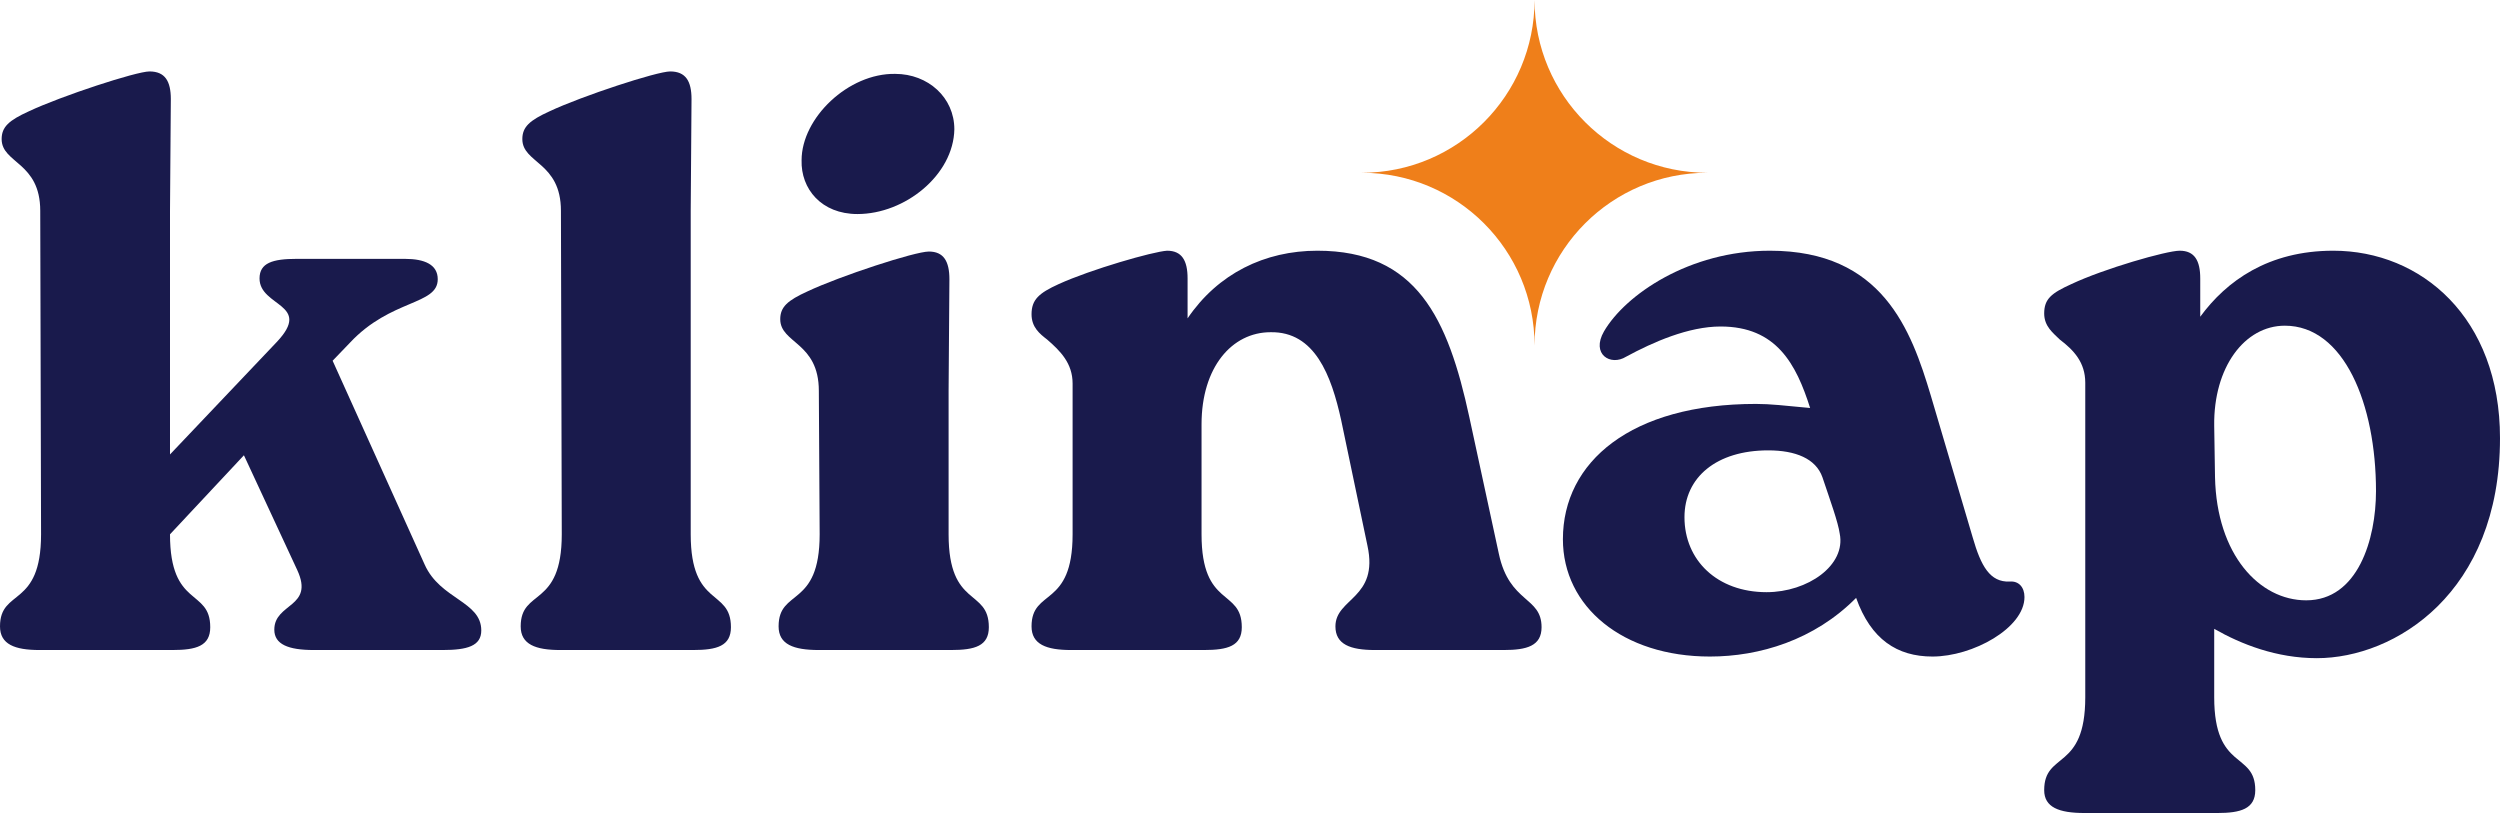
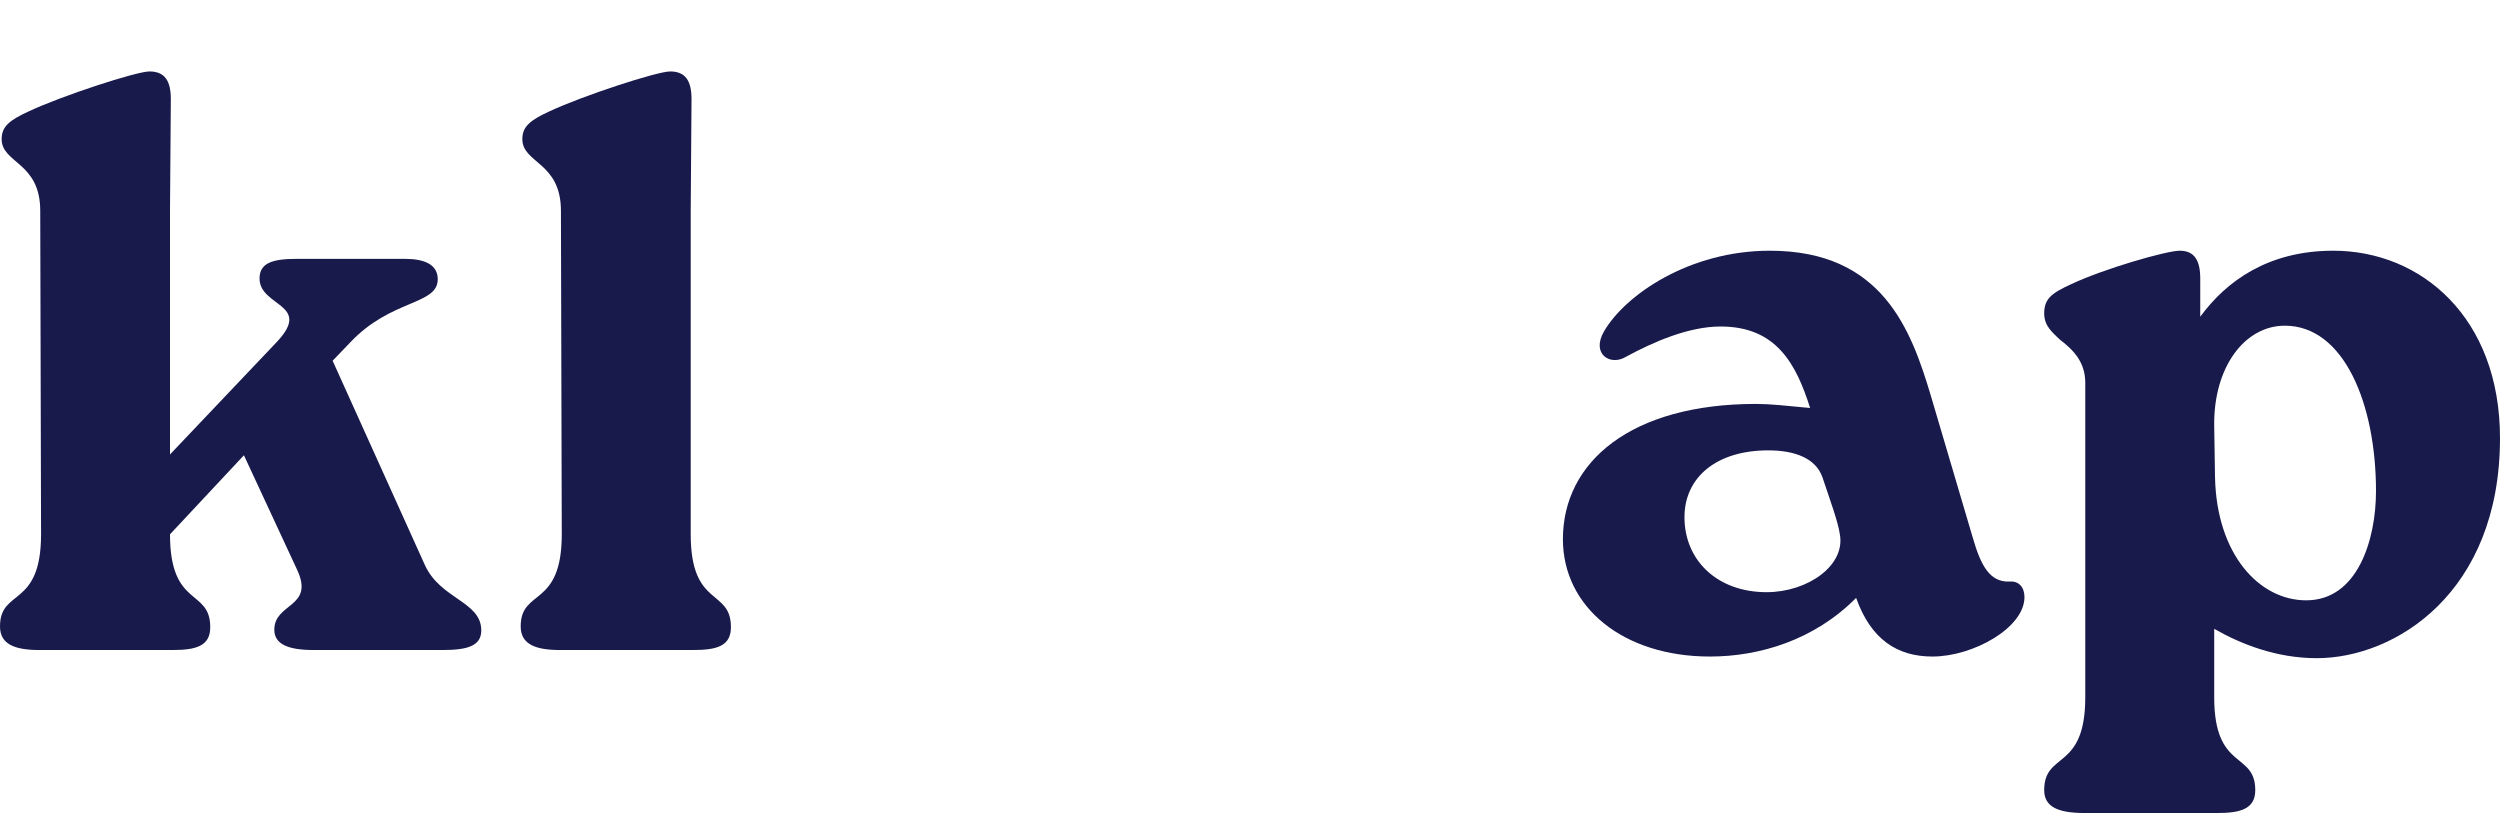
<svg xmlns="http://www.w3.org/2000/svg" width="123" height="40" viewBox="0 0 123 40" fill="none">
  <g clip-path="url(#clip0_13_1356)">
    <path d="M16.365 17.748L20.891 27.771C21.658 29.495 23.679 29.576 23.679 31.019C23.679 31.781 22.992 31.981 21.78 31.981H15.436C14.183 31.981 13.496 31.701 13.496 30.979C13.496 29.656 15.476 29.896 14.627 28.052L12.001 22.399L8.364 26.288C8.364 29.936 10.344 28.934 10.344 30.859C10.344 31.781 9.657 31.981 8.486 31.981H1.94C0.727 31.981 0 31.701 0 30.819C0 28.934 2.02 29.936 2.02 26.288L1.98 10.371C1.98 7.965 0.081 8.045 0.081 6.843C0.081 6.241 0.444 5.921 1.414 5.479C3.031 4.718 6.708 3.515 7.354 3.515C8.122 3.515 8.405 3.996 8.405 4.878L8.364 10.371V22.359L13.617 16.826C15.395 14.942 12.769 15.102 12.769 13.699C12.769 12.937 13.415 12.736 14.587 12.736H19.921C20.891 12.736 21.537 13.017 21.537 13.739C21.537 15.022 19.234 14.701 17.213 16.866L16.365 17.748Z" fill="#191A4C" />
    <path d="M27.598 10.371C27.598 7.965 25.699 8.045 25.699 6.843C25.699 6.241 26.063 5.921 27.032 5.479C28.649 4.718 32.326 3.515 32.972 3.515C33.74 3.515 34.023 3.996 34.023 4.878L33.983 10.371V26.288C33.983 29.936 35.962 28.934 35.962 30.859C35.962 31.781 35.276 31.981 34.104 31.981H27.558C26.346 31.981 25.618 31.701 25.618 30.819C25.618 28.934 27.639 29.936 27.639 26.288L27.598 10.371Z" fill="#191A4C" />
-     <path d="M40.287 19.232C40.287 16.826 38.388 16.906 38.388 15.703C38.388 15.102 38.751 14.781 39.721 14.34C41.337 13.578 45.014 12.376 45.701 12.376C46.428 12.376 46.711 12.857 46.711 13.739L46.671 19.232V26.288C46.671 29.936 48.651 28.934 48.651 30.859C48.651 31.781 47.964 31.981 46.792 31.981H40.287C39.034 31.981 38.307 31.701 38.307 30.819C38.307 28.934 40.327 29.936 40.327 26.288L40.287 19.232ZM39.438 7.885C39.438 5.8 41.741 3.595 44.044 3.635C45.661 3.635 46.954 4.798 46.954 6.361C46.913 8.607 44.529 10.531 42.186 10.531C40.408 10.531 39.398 9.288 39.438 7.885Z" fill="#191A4C" />
-     <path d="M73.744 27.25C74.269 29.696 75.845 29.335 75.845 30.859C75.845 31.781 75.118 31.981 73.986 31.981H67.642C66.43 31.981 65.703 31.701 65.703 30.819C65.703 29.415 67.844 29.455 67.279 26.849L65.986 20.675C65.501 18.47 64.692 16.305 62.511 16.345C60.611 16.345 59.116 18.069 59.116 20.875V26.288C59.116 29.936 61.096 28.934 61.096 30.859C61.096 31.781 60.409 31.981 59.237 31.981H52.691C51.479 31.981 50.752 31.701 50.752 30.819C50.752 28.934 52.772 29.936 52.772 26.288V18.871C52.772 17.868 52.166 17.267 51.52 16.706C51.156 16.425 50.752 16.104 50.752 15.463C50.752 14.741 51.116 14.42 52.085 13.979C53.661 13.258 56.732 12.376 57.419 12.335C58.147 12.335 58.429 12.817 58.429 13.699V15.663C59.924 13.458 62.228 12.335 64.814 12.335C69.703 12.335 71.239 15.663 72.289 20.515L73.744 27.25Z" fill="#191A4C" />
    <path d="M99.604 29.375C99.604 30.899 97.059 32.302 95.079 32.302C93.341 32.302 92.048 31.46 91.321 29.415C89.26 31.5 86.553 32.302 84.128 32.302C79.845 32.302 76.895 29.856 76.895 26.529C76.895 22.72 80.249 19.873 86.391 19.873C87.119 19.873 87.765 19.953 89.058 20.073C88.371 17.909 87.401 16.064 84.654 16.064C83.078 16.064 81.34 16.826 80.007 17.548C79.239 18.029 78.269 17.427 78.916 16.305C79.966 14.501 83.118 12.335 87.078 12.335C92.614 12.335 94.028 16.224 94.998 19.472L97.059 26.448C97.463 27.852 97.907 28.654 98.877 28.613C99.322 28.573 99.604 28.894 99.604 29.375ZM90.513 26.248C90.432 25.687 90.068 24.684 89.664 23.482C89.341 22.559 88.331 22.158 86.997 22.158C84.452 22.158 82.876 23.482 82.876 25.446C82.876 27.571 84.492 29.135 86.916 29.135C88.937 29.135 90.836 27.812 90.513 26.248Z" fill="#191A4C" />
    <path d="M123 21.557C123 29.175 117.828 32.382 113.989 32.382C112.01 32.382 110.272 31.701 108.939 30.939V34.307C108.939 37.955 110.959 36.953 110.959 38.877C110.959 39.8 110.232 40 109.1 40H102.554C101.302 40 100.574 39.719 100.574 38.877C100.574 36.953 102.595 37.955 102.595 34.307V18.831C102.595 17.828 102.029 17.227 101.342 16.706C101.019 16.385 100.574 16.064 100.574 15.423C100.574 14.701 100.938 14.42 101.908 13.979C103.524 13.217 106.595 12.335 107.241 12.335C107.969 12.335 108.252 12.817 108.252 13.699V15.583C109.545 13.819 111.605 12.335 114.798 12.335C119.121 12.335 123 15.623 123 21.557ZM116.899 24.163C116.899 19.873 115.323 16.024 112.414 16.024C110.434 16.024 108.898 18.069 108.939 20.956L108.979 23.482C109.06 27.29 111.161 29.536 113.464 29.536C116.01 29.536 116.899 26.529 116.899 24.163Z" fill="#191A4C" />
    <g clip-path="url(#clip1_13_1356)">
      <path fill-rule="evenodd" clip-rule="evenodd" d="M84 8.5C79.303 8.5 75.5 12.303 75.5 17C75.5 12.303 71.697 8.5 67 8.5C71.697 8.5 75.5 4.691 75.5 0C75.5 4.691 79.303 8.5 84 8.5Z" fill="#EF7F1A" />
    </g>
  </g>
  <defs>
    <clipPath id="clip0_13_1356">
      <rect width="123" height="40" fill="white" />
    </clipPath>
    <clipPath id="clip1_13_1356">
-       <rect width="17" height="17" fill="white" transform="translate(67)" />
-     </clipPath>
+       </clipPath>
  </defs>
</svg>